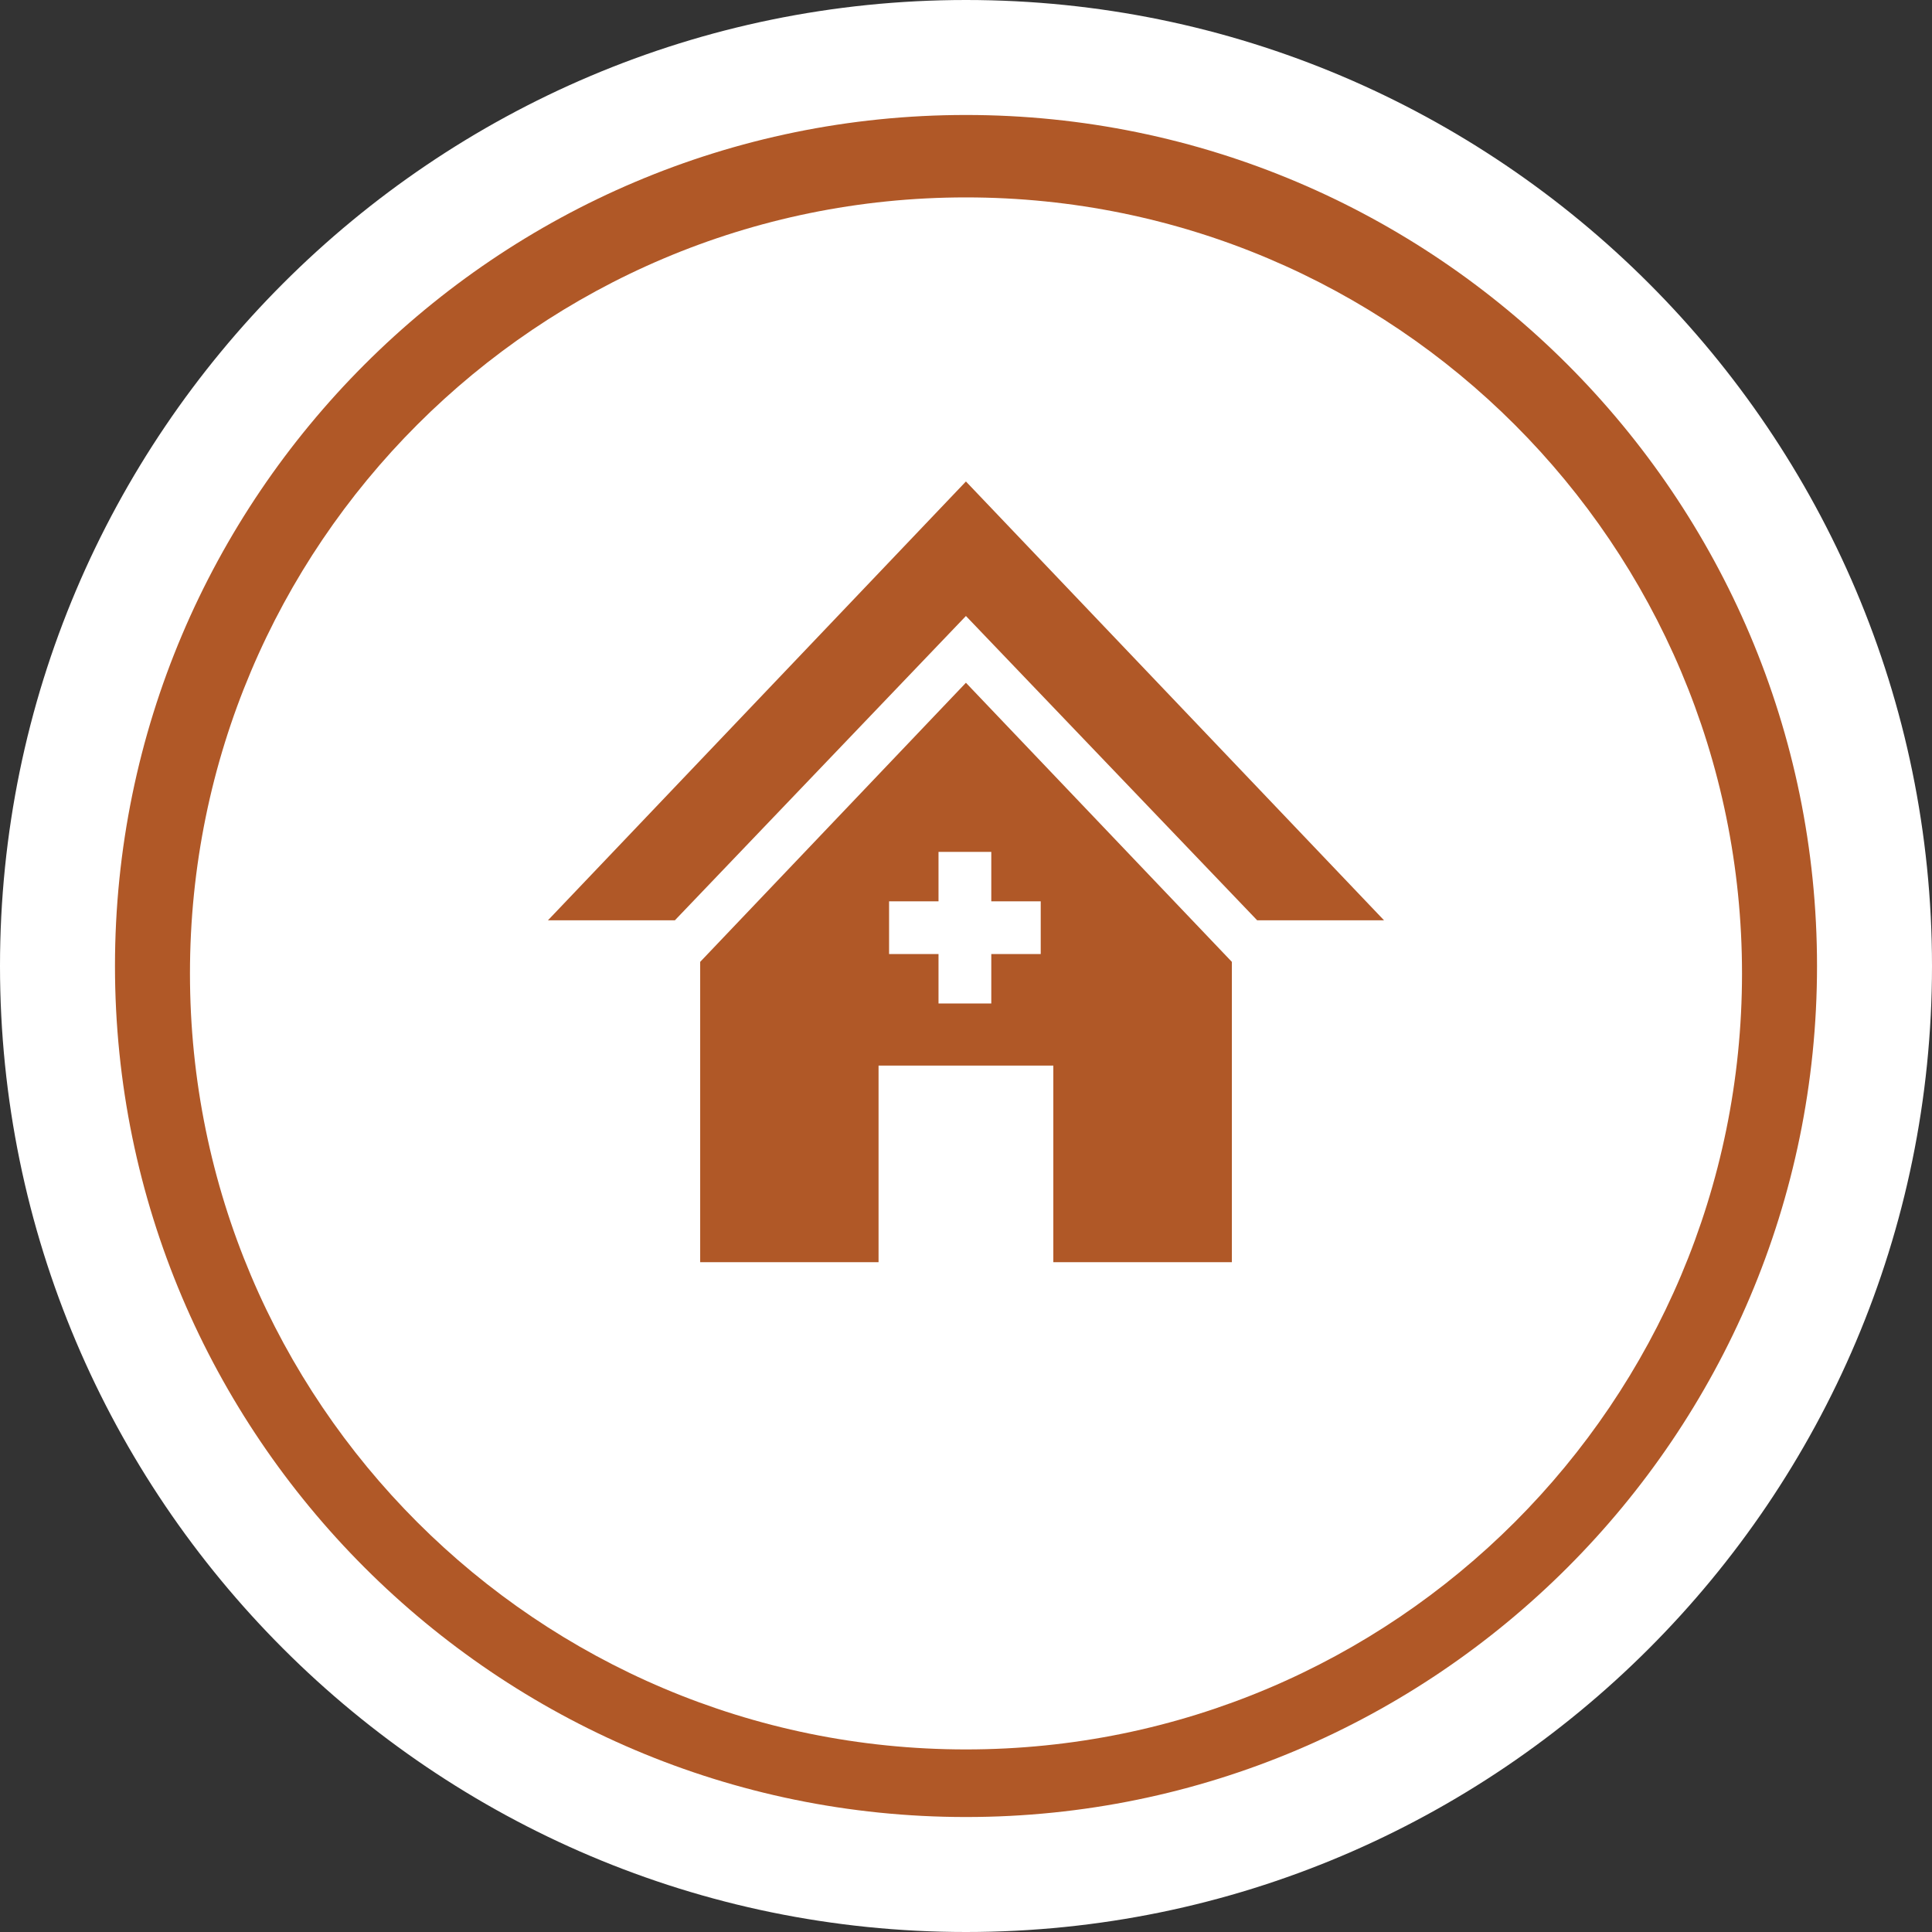
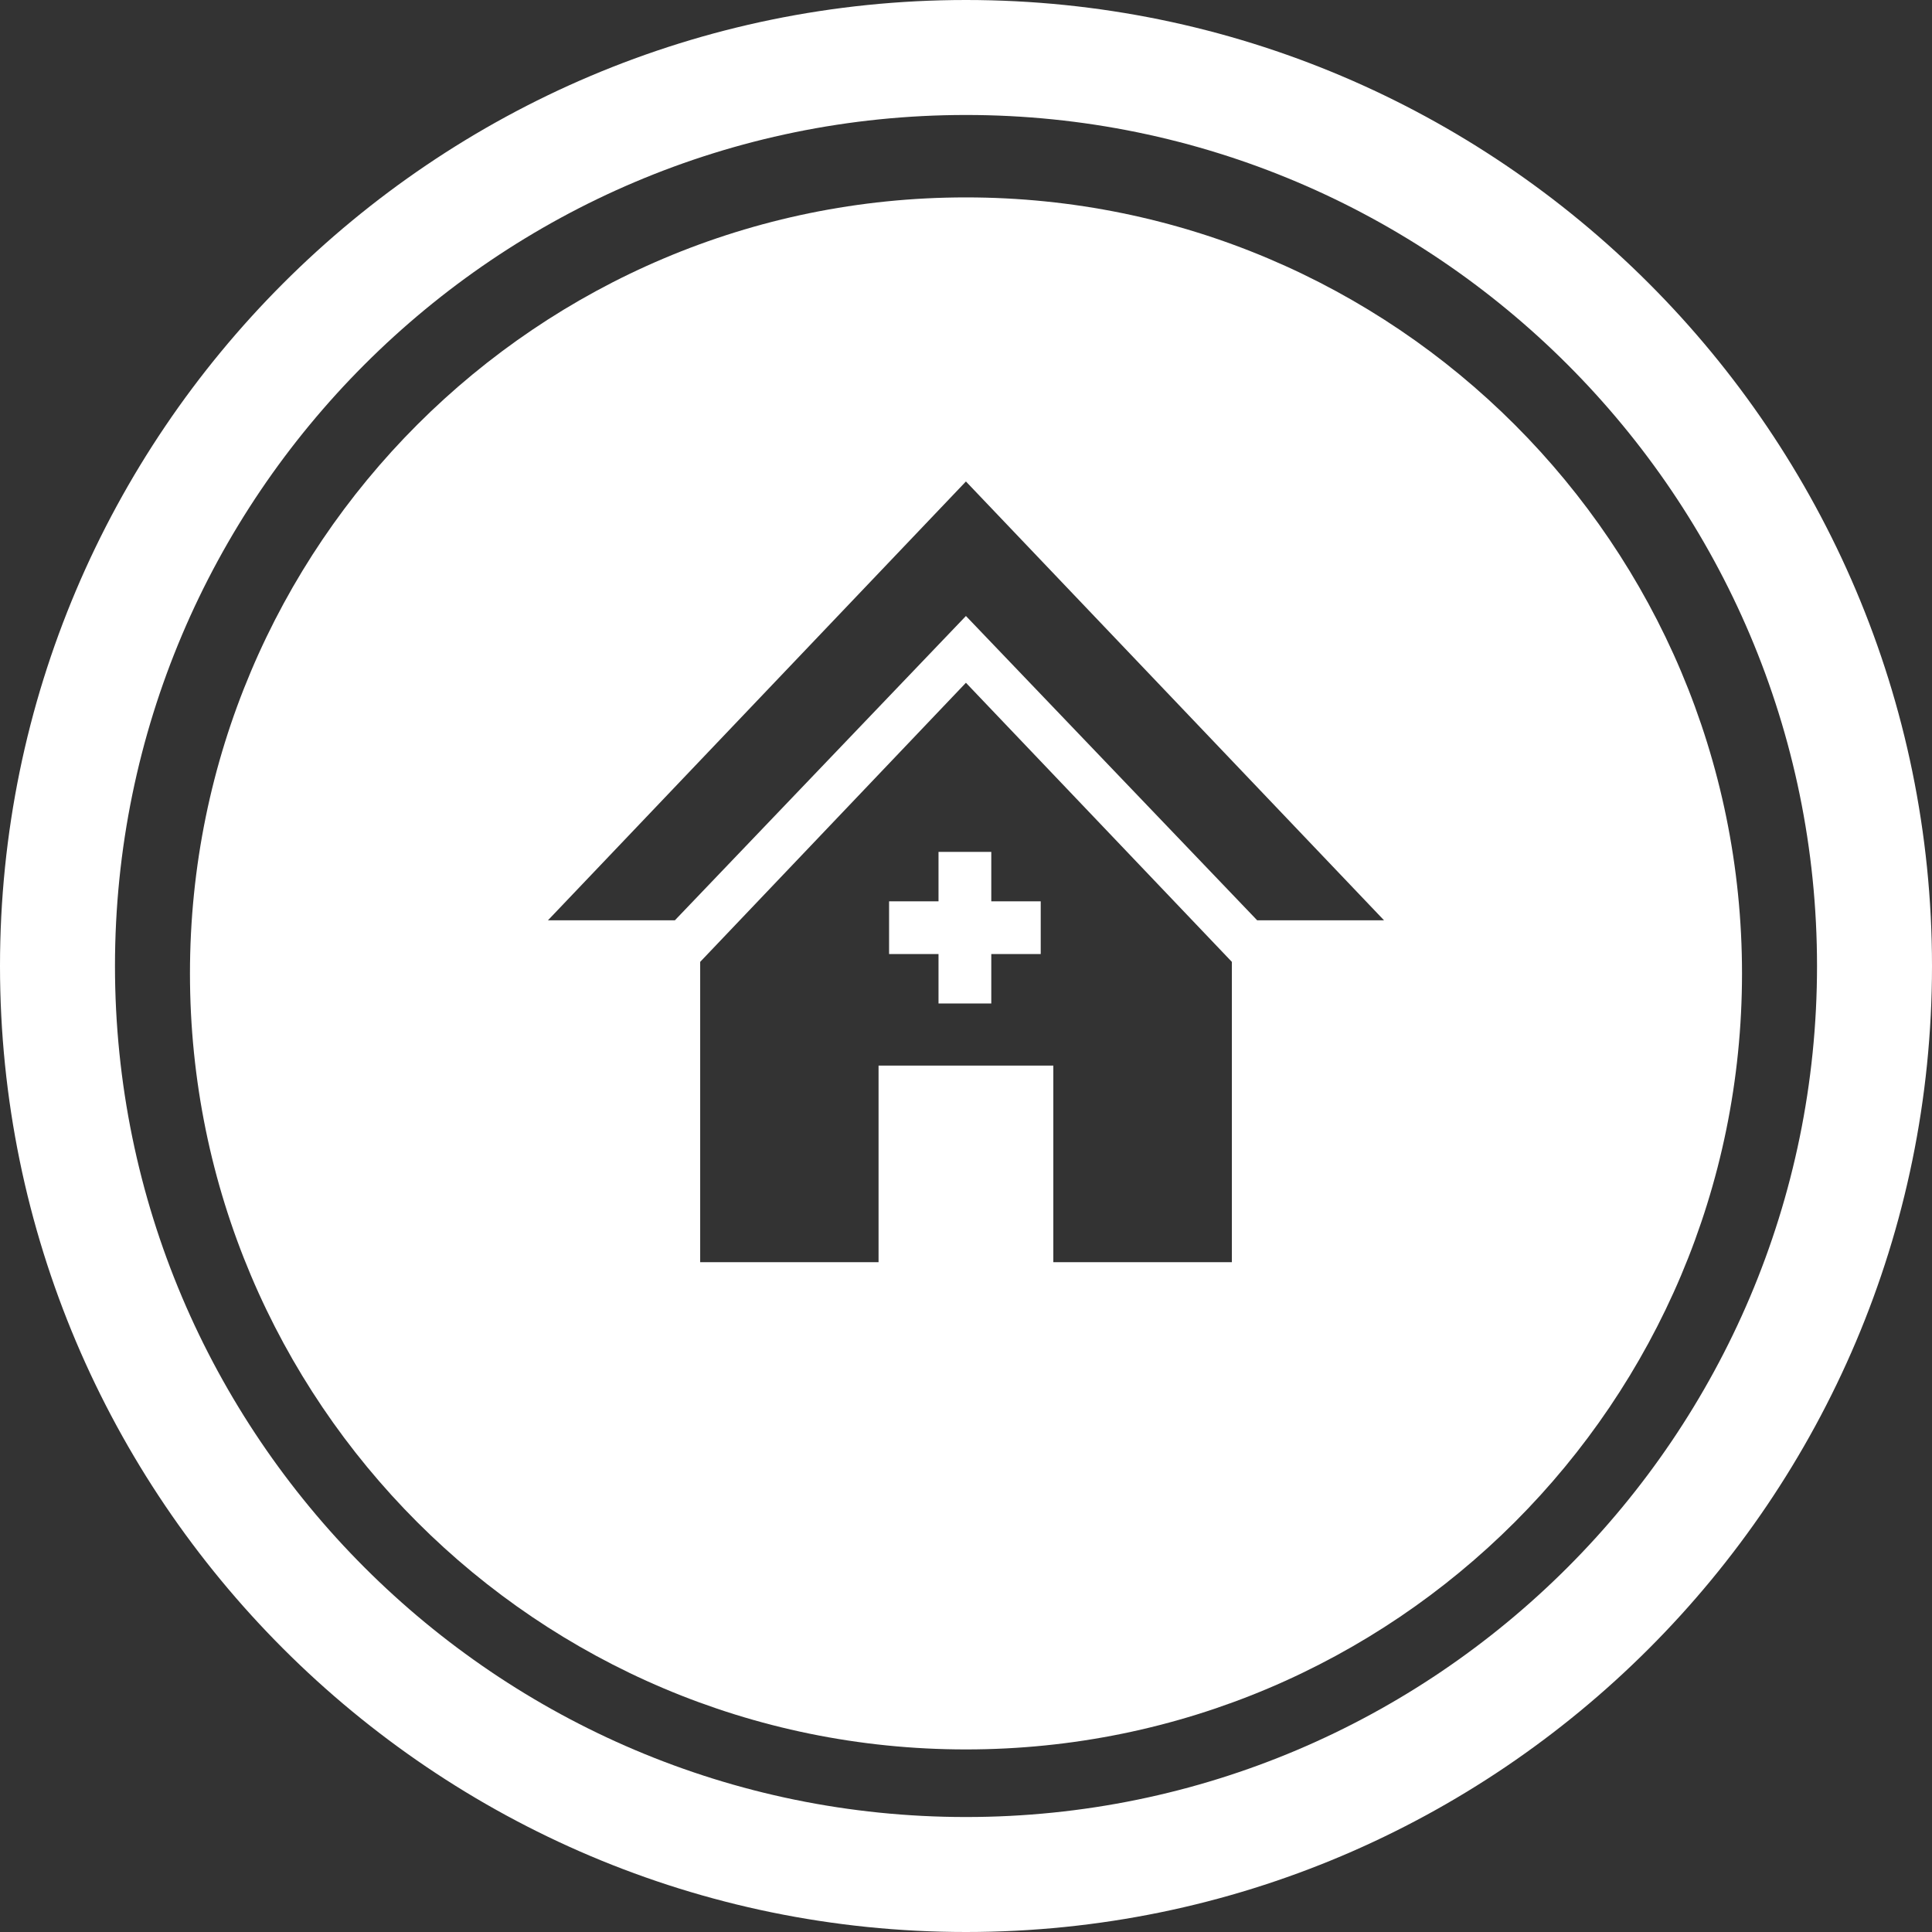
<svg xmlns="http://www.w3.org/2000/svg" version="1.1" id="Layer_1" x="0px" y="0px" viewBox="0 0 80 80" style="enable-background:new 0 0 80 80;" xml:space="preserve">
  <rect x="0" y="0" width="80" height="80" fill="#333333" stroke="none" />
  <style type="text/css">
	.st0{fill:#B05827;}
	.st1{fill:none;}
	.st2{fill:#FFFFFF;}
	.st3{fill:#999933;}
	.st4{fill:#872F20;}
	.st5{fill:#2B5C58;}
</style>
  <g>
-     <path class="st0" d="M40,77.619c20.777,0,37.62-16.843,37.62-37.62c0-20.776-16.843-37.619-37.62-37.619   C19.223,2.381,2.38,19.223,2.38,40C2.38,60.777,19.223,77.619,40,77.619L40,77.619z" />
    <g>
-       <path class="st1" d="M40,4.761C20.569,4.761,4.761,20.569,4.761,40S20.569,75.239,40,75.239S75.239,59.43,75.239,40    S59.431,4.761,40,4.761z" />
      <path class="st2" d="M40,0C17.944,0,0,17.944,0,40s17.944,40,40,40s40-17.944,40-40S62.056,0,40,0z M40,75.239    C20.569,75.239,4.761,59.43,4.761,40S20.569,4.761,40,4.761S75.239,20.569,75.239,40S59.431,75.239,40,75.239z" />
    </g>
    <path class="st2" d="M39.997,8.174c-17.746,0-32.131,14.388-32.131,32.134c0,17.746,14.385,32.132,32.131,32.132   c17.753,0,32.136-14.386,32.136-32.132C72.134,22.562,57.75,8.174,39.997,8.174L39.997,8.174z M51.009,52.265h-7.393v-8.142h-7.237   v8.142h-7.386V39.829l11.004-11.557l11.012,11.557V52.265L51.009,52.265z M52.056,38.107L39.997,25.507L27.946,38.107H22.69   l17.307-18.17l17.312,18.17H52.056L52.056,38.107z" />
    <g>
      <polygon class="st2" points="41.047,41.552 38.862,41.552 38.862,39.505 36.815,39.505 36.815,37.322 38.862,37.322     38.862,35.275 41.047,35.275 41.047,37.322 43.094,37.322 43.094,39.505 41.047,39.505   " />
    </g>
  </g>
</svg>